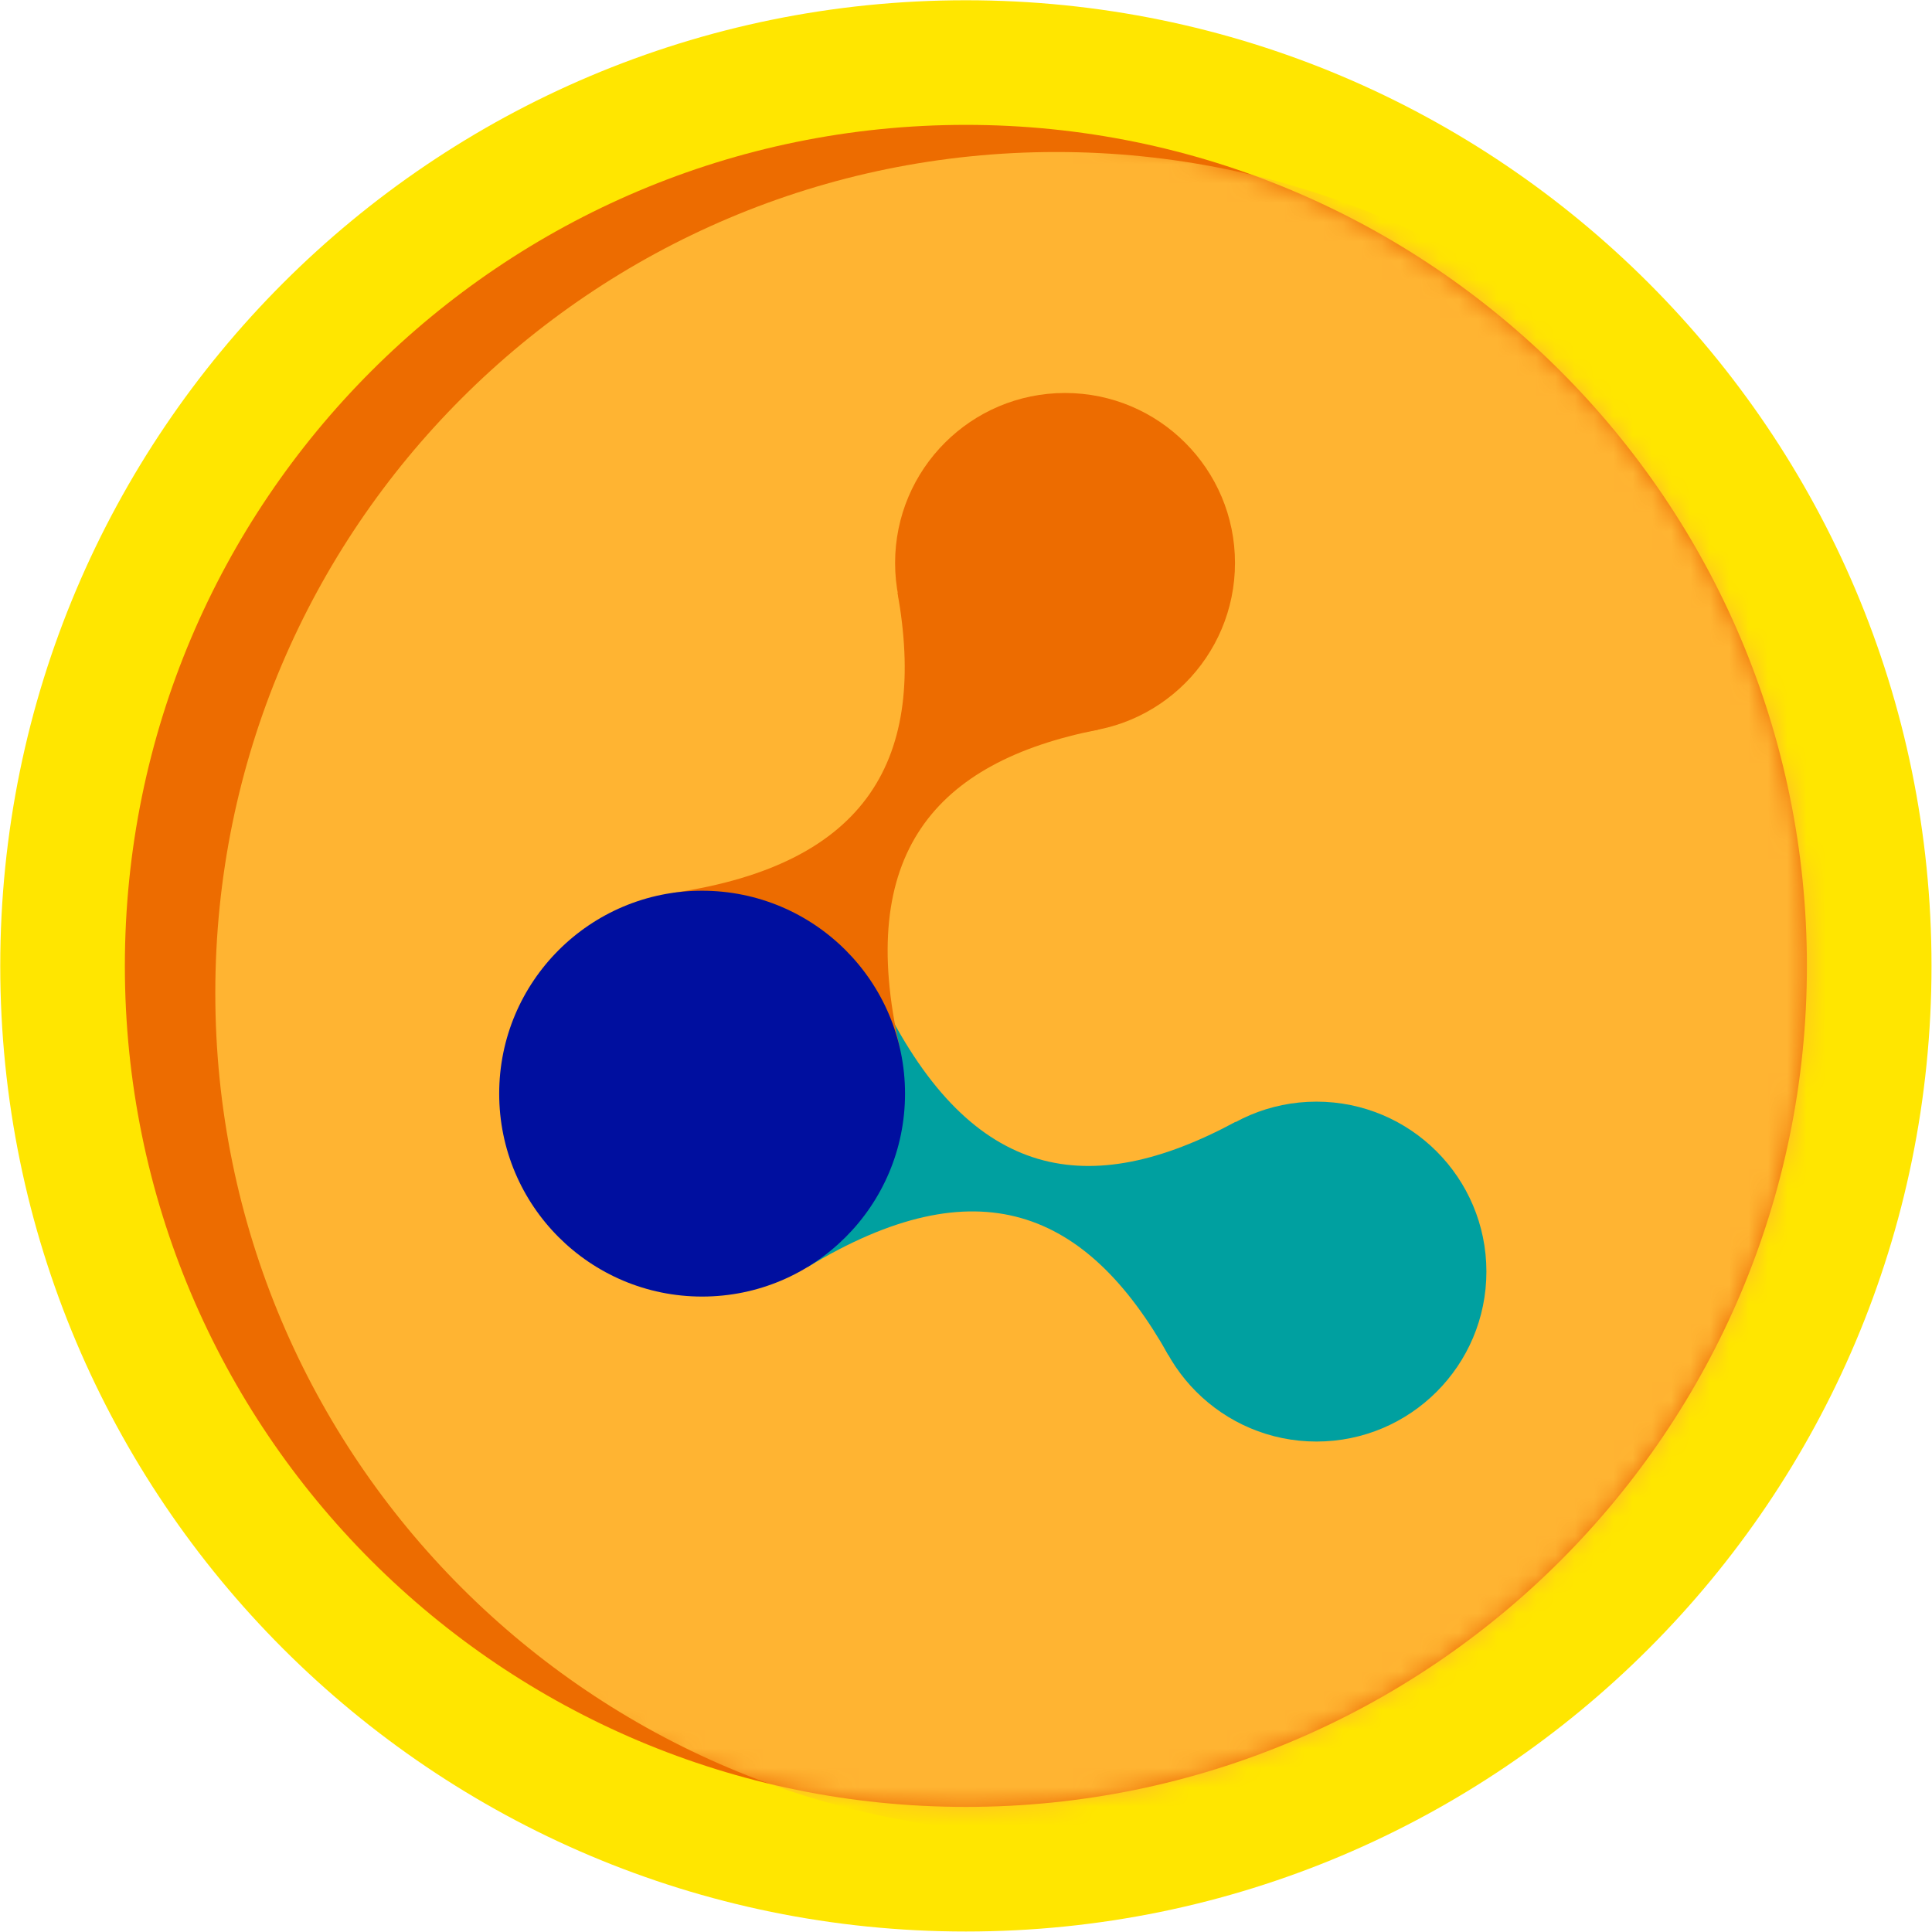
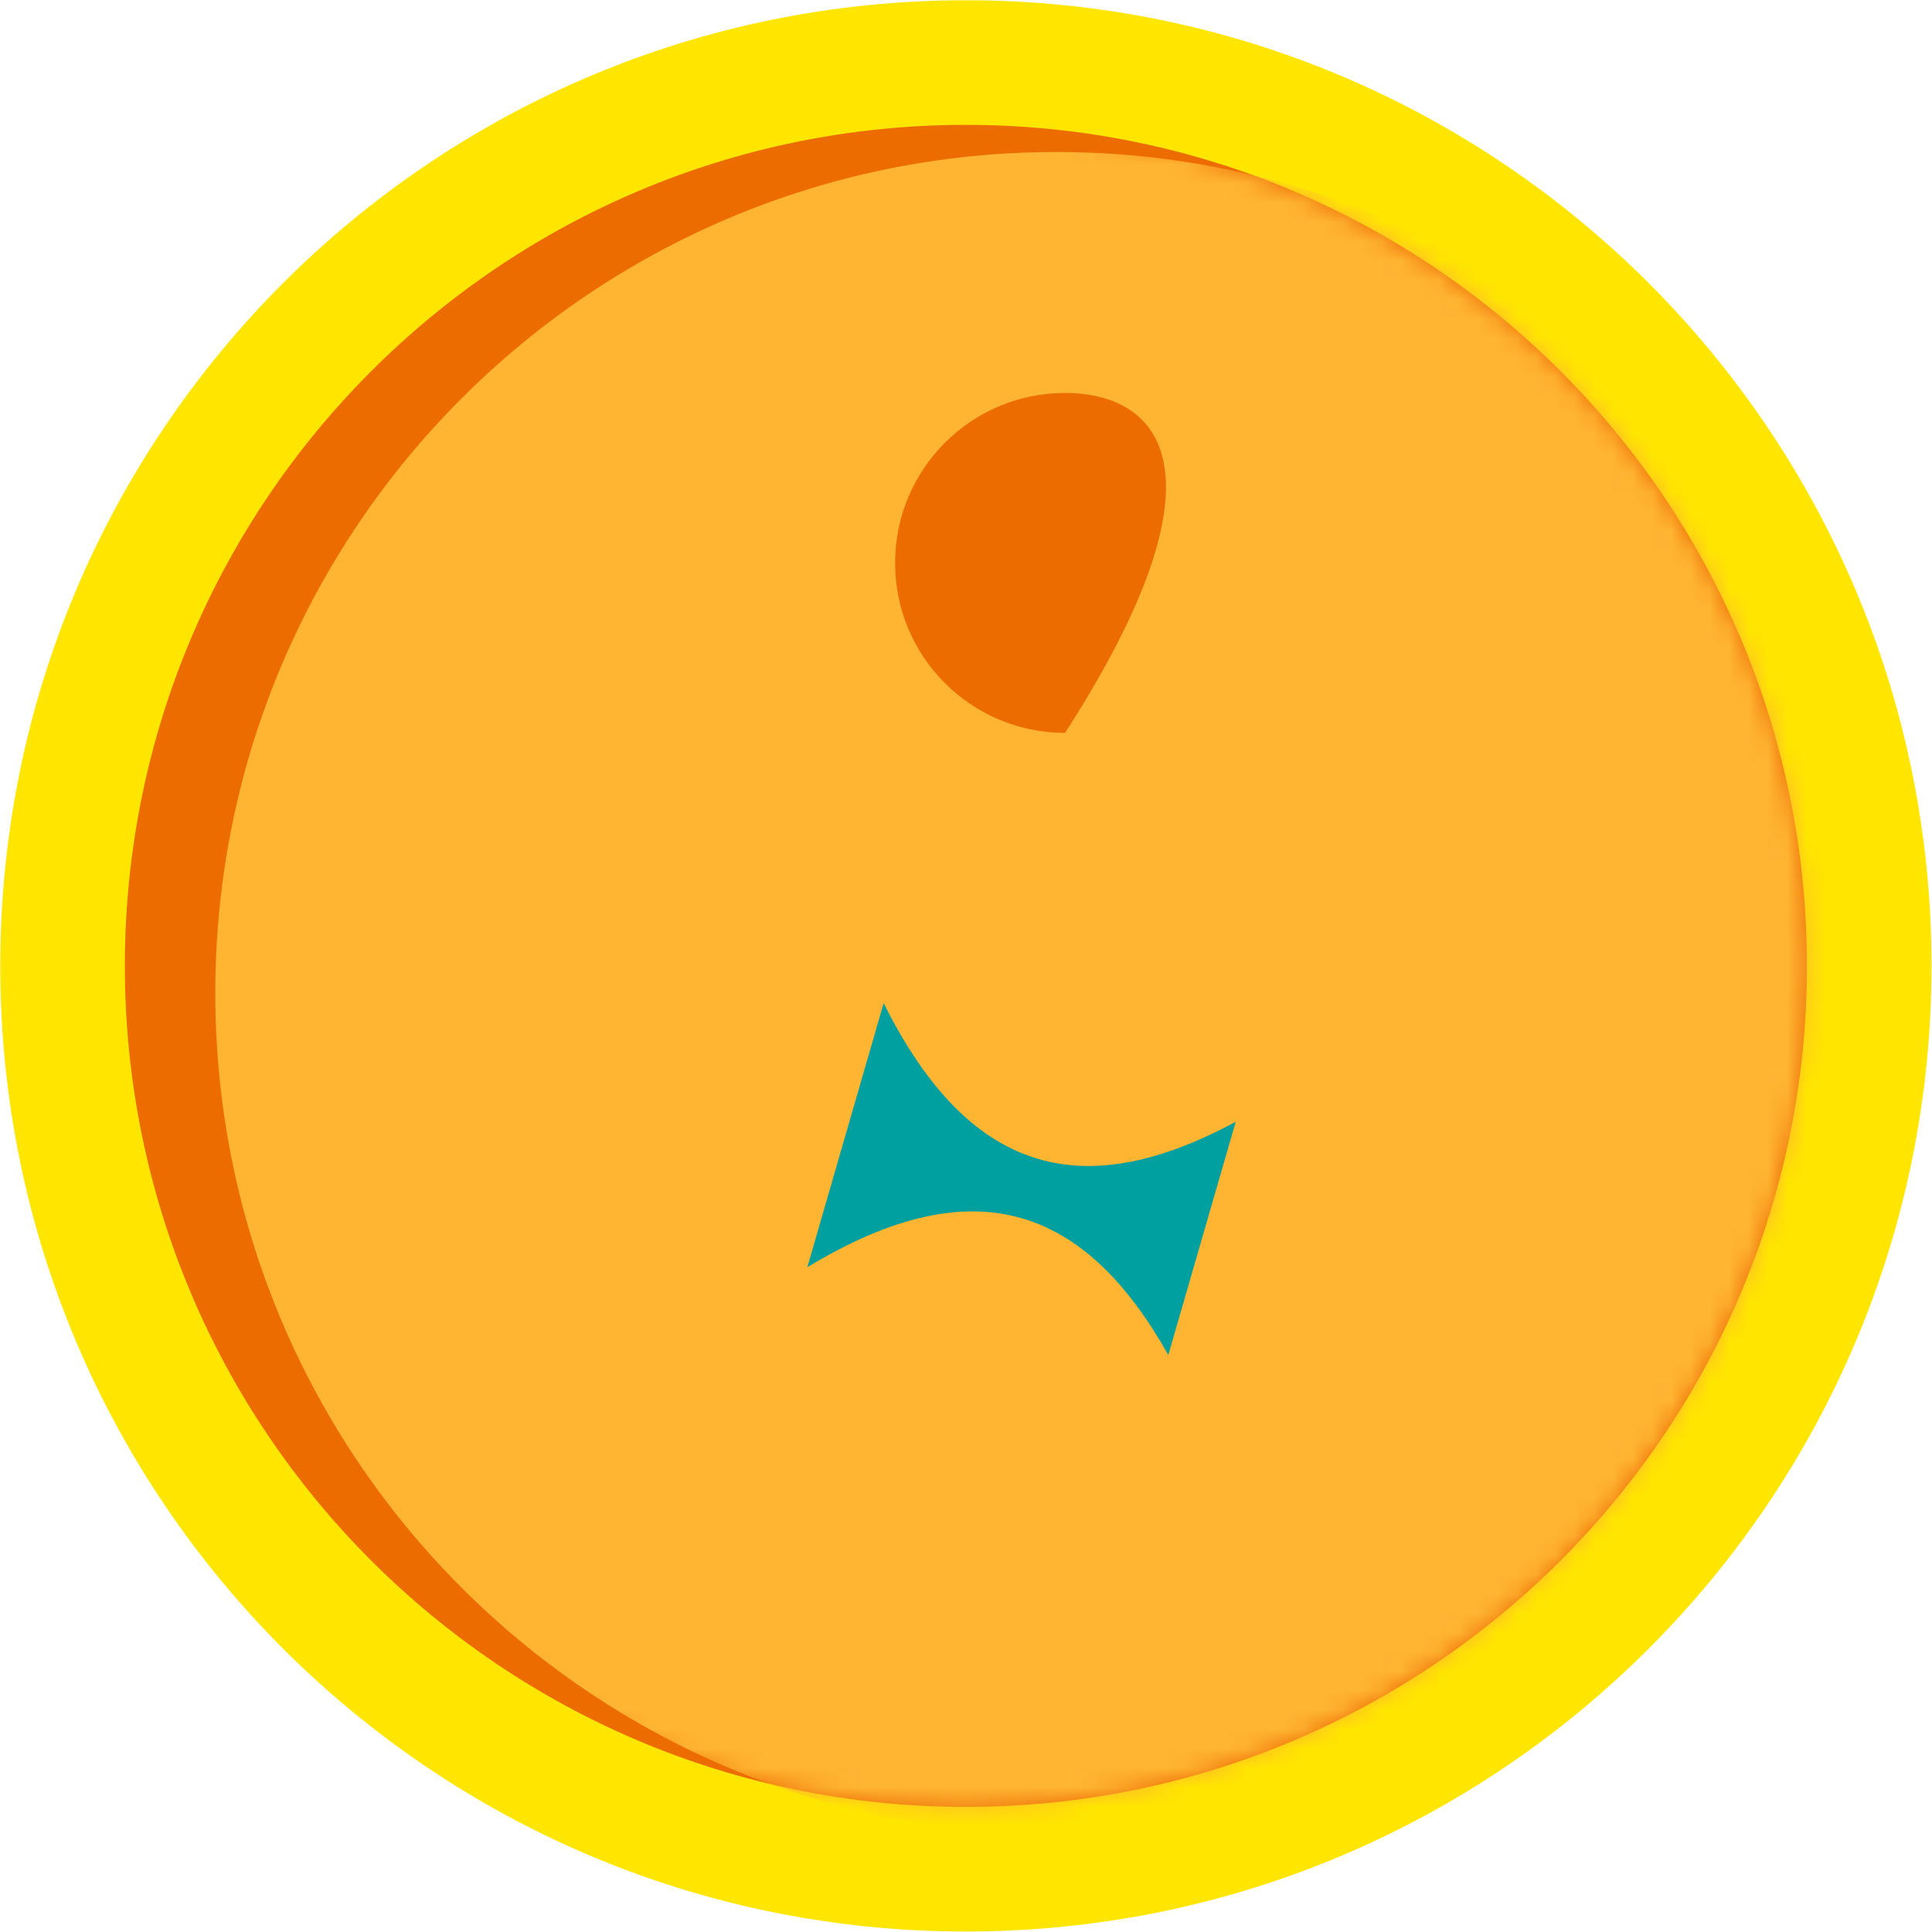
<svg xmlns="http://www.w3.org/2000/svg" width="100" height="100" viewBox="0 0 100 100" fill="none">
  <g clip-path="url(#clip0_7002_2416)">
    <path d="M49.994 99.975C77.598 99.975 99.975 77.598 99.975 49.994C99.975 22.39 77.598 0.013 49.994 0.013C22.39 0.013 0.013 22.39 0.013 49.994C0.013 77.598 22.39 99.975 49.994 99.975Z" fill="#FFE600" />
    <path d="M49.994 93.525C74.036 93.525 93.525 74.035 93.525 49.994C93.525 25.952 74.036 6.463 49.994 6.463C25.953 6.463 6.463 25.952 6.463 49.994C6.463 74.035 25.953 93.525 49.994 93.525Z" fill="#ED6C00" />
    <mask id="mask0_7002_2416" style="mask-type:luminance" maskUnits="userSpaceOnUse" x="6" y="6" width="88" height="88">
      <path d="M49.994 93.525C74.036 93.525 93.525 74.035 93.525 49.994C93.525 25.952 74.036 6.463 49.994 6.463C25.953 6.463 6.463 25.952 6.463 49.994C6.463 74.035 25.953 93.525 49.994 93.525Z" fill="white" />
    </mask>
    <g mask="url(#mask0_7002_2416)">
      <path d="M54.675 94.93C78.716 94.93 98.206 75.441 98.206 51.399C98.206 27.358 78.716 7.868 54.675 7.868C30.633 7.868 11.144 27.358 11.144 51.399C11.144 75.441 30.633 94.93 54.675 94.93Z" fill="#FFB432" />
    </g>
    <path d="M45.74 51.926C50.333 61.137 56.369 62.153 63.961 58.062L60.472 70.134C56.243 62.618 50.584 60.258 41.787 65.592L45.74 51.914V51.926Z" fill="#00A0A0" />
-     <path d="M34.822 46.217C45.012 44.723 47.973 39.164 46.455 30.681L56.833 37.771C48.375 39.44 44.271 44.221 46.58 54.26L34.822 46.229V46.217Z" fill="#ED6C00" />
-     <path d="M55.127 37.934C59.985 37.934 63.923 33.996 63.923 29.138C63.923 24.28 59.985 20.341 55.127 20.341C50.268 20.341 46.33 24.28 46.33 29.138C46.33 33.996 50.268 37.934 55.127 37.934Z" fill="#ED6C00" />
-     <path d="M68.139 74.614C72.998 74.614 76.936 70.676 76.936 65.818C76.936 60.959 72.998 57.021 68.139 57.021C63.281 57.021 59.343 60.959 59.343 65.818C59.343 70.676 63.281 74.614 68.139 74.614Z" fill="#00A0A0" />
-     <path d="M36.341 67.11C42.142 67.11 46.844 62.408 46.844 56.607C46.844 50.806 42.142 46.104 36.341 46.104C30.54 46.104 25.838 50.806 25.838 56.607C25.838 62.408 30.54 67.11 36.341 67.11Z" fill="#000F9F" />
+     <path d="M55.127 37.934C63.923 24.28 59.985 20.341 55.127 20.341C50.268 20.341 46.33 24.28 46.33 29.138C46.33 33.996 50.268 37.934 55.127 37.934Z" fill="#ED6C00" />
  </g>
  <defs>
    <clipPath id="clip0_7002_2416">
      <rect width="100" height="100" fill="white" />
    </clipPath>
  </defs>
</svg>